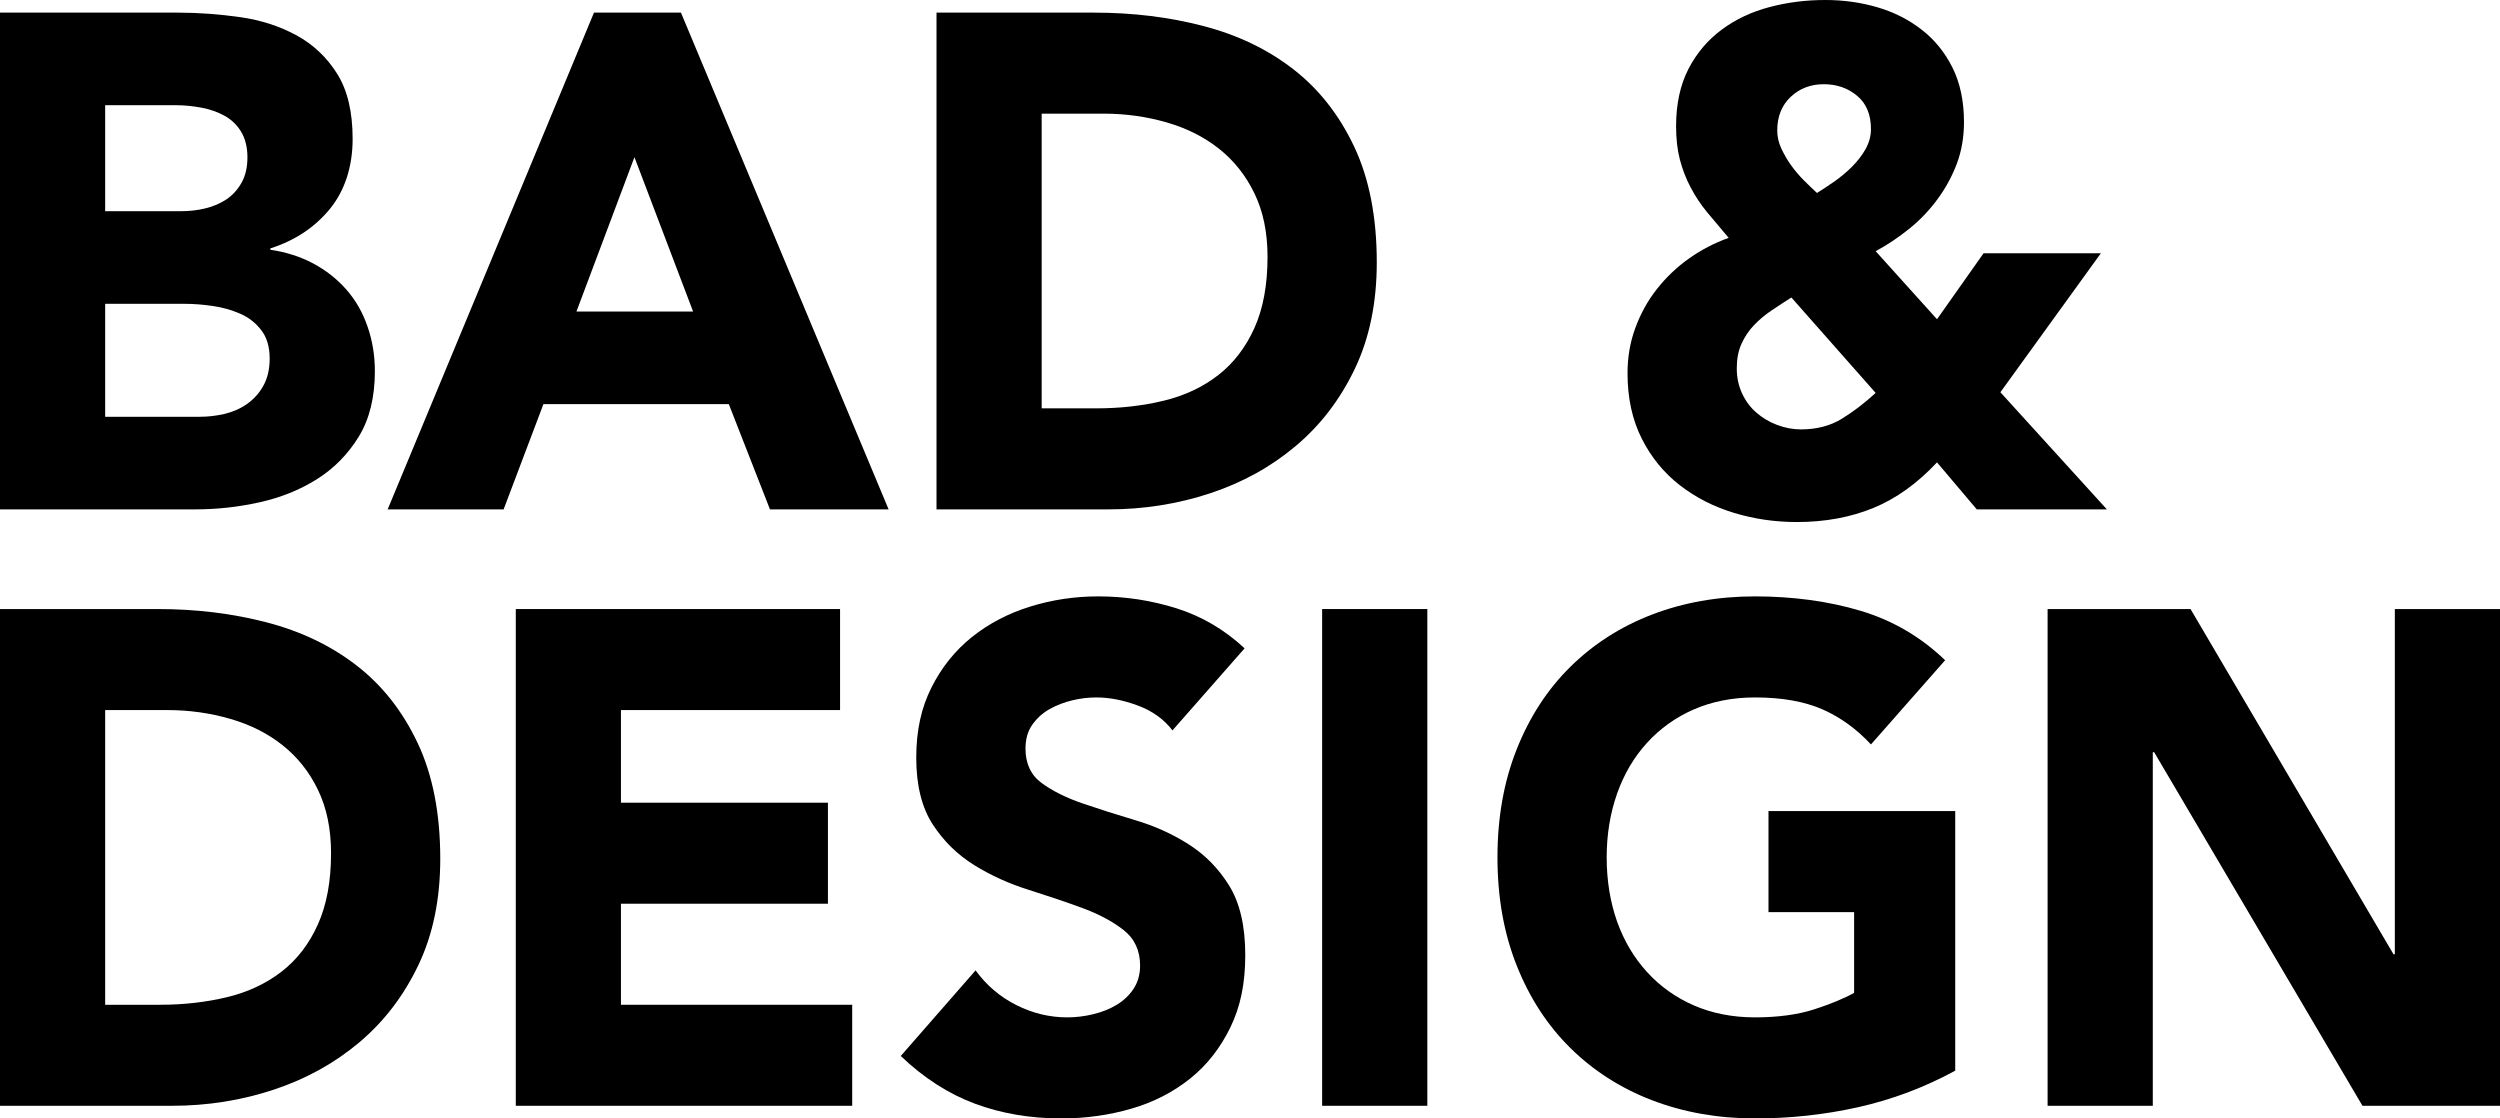
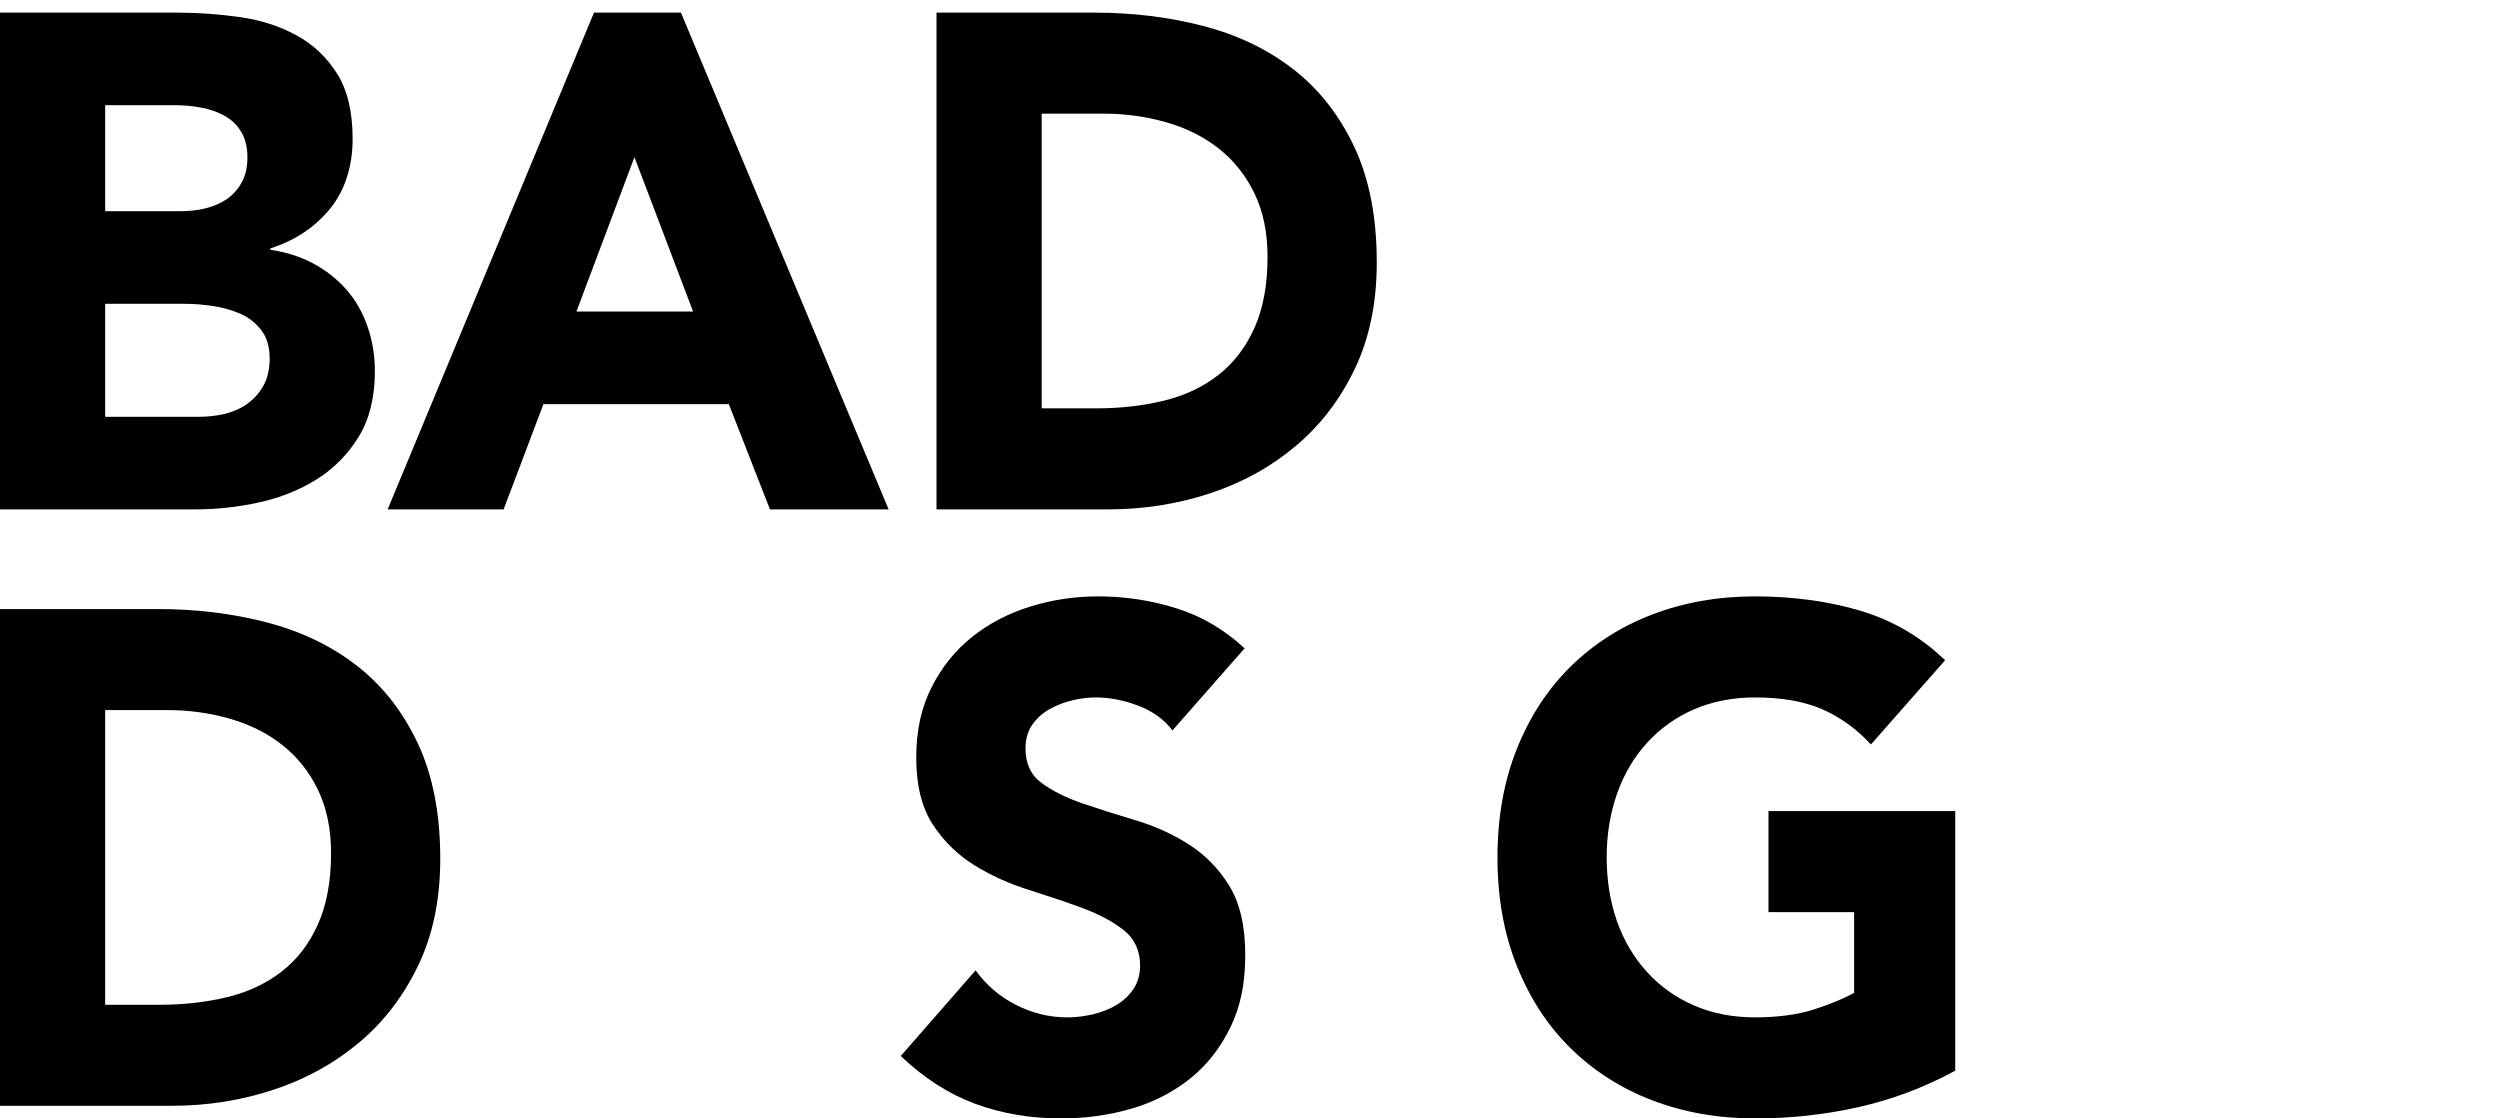
<svg xmlns="http://www.w3.org/2000/svg" fill="none" viewBox="0 0 76 34" height="34" width="76">
  <g clip-path="url(#clip0_138_785)">
    <path fill="#000" d="M0 0.384H5.411C6.041 0.384 6.672 0.432 7.307 0.522C7.942 0.613 8.511 0.8 9.018 1.077C9.526 1.354 9.936 1.744 10.248 2.24C10.561 2.735 10.72 3.397 10.72 4.223C10.72 5.05 10.489 5.786 10.033 6.346C9.577 6.905 8.972 7.311 8.219 7.551V7.593C8.696 7.663 9.131 7.801 9.521 8.009C9.91 8.217 10.243 8.479 10.525 8.798C10.807 9.118 11.022 9.492 11.17 9.918C11.319 10.345 11.396 10.798 11.396 11.283C11.396 12.078 11.232 12.745 10.904 13.278C10.576 13.811 10.151 14.243 9.633 14.568C9.116 14.893 8.532 15.128 7.881 15.272C7.23 15.416 6.584 15.485 5.944 15.485H0V0.384ZM3.197 6.42H5.513C5.759 6.42 6 6.394 6.241 6.335C6.482 6.276 6.697 6.186 6.887 6.058C7.076 5.93 7.23 5.759 7.348 5.546C7.466 5.332 7.522 5.076 7.522 4.778C7.522 4.479 7.455 4.207 7.327 3.999C7.199 3.791 7.03 3.631 6.825 3.519C6.62 3.407 6.39 3.322 6.128 3.274C5.867 3.226 5.616 3.199 5.37 3.199H3.197V6.42ZM3.197 12.67H6.067C6.313 12.67 6.564 12.643 6.815 12.585C7.066 12.526 7.297 12.43 7.502 12.286C7.707 12.142 7.876 11.961 8.004 11.731C8.132 11.502 8.198 11.225 8.198 10.899C8.198 10.542 8.111 10.254 7.942 10.036C7.773 9.817 7.558 9.646 7.297 9.534C7.035 9.422 6.759 9.342 6.456 9.3C6.154 9.257 5.877 9.236 5.616 9.236H3.197V12.67Z" />
    <path fill="#000" d="M18.057 0.384H20.701L27.014 15.485H23.407L22.156 12.286H16.52L15.31 15.485H11.785L18.057 0.384ZM19.287 4.778L17.524 9.47H21.07L19.287 4.778Z" />
    <path fill="#000" d="M28.47 0.384H33.266C34.429 0.384 35.531 0.517 36.576 0.789C37.621 1.061 38.533 1.498 39.312 2.101C40.091 2.703 40.711 3.493 41.167 4.458C41.623 5.423 41.854 6.596 41.854 7.977C41.854 9.198 41.633 10.276 41.188 11.209C40.742 12.142 40.147 12.921 39.394 13.555C38.641 14.19 37.775 14.669 36.791 14.995C35.807 15.32 34.777 15.485 33.696 15.485H28.47V0.384ZM31.667 12.414H33.327C34.065 12.414 34.752 12.334 35.387 12.179C36.023 12.025 36.571 11.763 37.037 11.401C37.503 11.038 37.867 10.563 38.134 9.972C38.4 9.38 38.533 8.66 38.533 7.807C38.533 7.065 38.4 6.426 38.134 5.876C37.867 5.327 37.509 4.879 37.058 4.522C36.607 4.165 36.079 3.898 35.469 3.722C34.859 3.546 34.224 3.455 33.553 3.455H31.667V12.414Z" />
-     <path fill="#000" d="M60.812 11.924L64.05 15.486H60.095L58.885 14.056C58.286 14.696 57.64 15.16 56.948 15.443C56.257 15.726 55.483 15.87 54.622 15.87C53.966 15.87 53.331 15.779 52.716 15.592C52.101 15.406 51.553 15.128 51.066 14.75C50.579 14.371 50.195 13.902 49.908 13.331C49.621 12.761 49.477 12.099 49.477 11.348C49.477 10.862 49.554 10.404 49.713 9.972C49.872 9.54 50.087 9.145 50.369 8.788C50.651 8.431 50.974 8.121 51.343 7.86C51.712 7.599 52.116 7.386 52.552 7.231C52.321 6.959 52.106 6.703 51.906 6.463C51.706 6.223 51.537 5.967 51.394 5.695C51.251 5.423 51.143 5.141 51.066 4.842C50.989 4.543 50.953 4.207 50.953 3.839C50.953 3.157 51.081 2.576 51.332 2.09C51.584 1.605 51.922 1.21 52.347 0.896C52.772 0.581 53.254 0.357 53.802 0.213C54.35 0.069 54.909 0 55.483 0C56.057 0 56.574 0.075 57.082 0.224C57.589 0.373 58.035 0.603 58.424 0.907C58.814 1.21 59.126 1.594 59.357 2.058C59.587 2.522 59.705 3.072 59.705 3.711C59.705 4.165 59.633 4.586 59.49 4.97C59.346 5.354 59.152 5.711 58.906 6.047C58.66 6.383 58.378 6.682 58.055 6.943C57.732 7.204 57.389 7.439 57.02 7.636L58.885 9.705L60.3 7.7H63.866L60.812 11.924ZM54.458 9.044C54.253 9.172 54.053 9.305 53.853 9.439C53.654 9.572 53.479 9.721 53.321 9.886C53.162 10.052 53.039 10.238 52.941 10.452C52.844 10.665 52.798 10.916 52.798 11.198C52.798 11.481 52.854 11.737 52.962 11.966C53.069 12.195 53.213 12.387 53.392 12.542C53.572 12.697 53.777 12.825 54.017 12.915C54.258 13.006 54.499 13.054 54.745 13.054C55.222 13.054 55.637 12.947 55.985 12.734C56.334 12.521 56.677 12.259 57.02 11.945L54.458 9.044ZM55.442 2.56C55.047 2.56 54.709 2.688 54.438 2.944C54.166 3.2 54.028 3.541 54.028 3.967C54.028 4.154 54.069 4.335 54.151 4.511C54.233 4.687 54.33 4.858 54.448 5.023C54.566 5.189 54.694 5.338 54.837 5.482C54.981 5.626 55.114 5.754 55.237 5.866C55.401 5.764 55.58 5.647 55.77 5.514C55.959 5.38 56.139 5.231 56.303 5.066C56.467 4.901 56.605 4.725 56.713 4.533C56.82 4.341 56.877 4.138 56.877 3.925C56.877 3.482 56.738 3.146 56.456 2.912C56.175 2.677 55.837 2.56 55.442 2.56Z" />
    <path fill="#000" d="M0 18.515H4.796C5.959 18.515 7.061 18.648 8.106 18.92C9.152 19.192 10.064 19.629 10.842 20.232C11.621 20.834 12.241 21.623 12.697 22.589C13.153 23.554 13.384 24.727 13.384 26.108C13.384 27.329 13.164 28.406 12.718 29.34C12.272 30.273 11.678 31.051 10.925 31.686C10.171 32.321 9.305 32.8 8.321 33.126C7.338 33.451 6.308 33.616 5.227 33.616H0V18.515ZM3.197 30.545H4.858C5.595 30.545 6.282 30.465 6.917 30.31C7.553 30.155 8.101 29.894 8.567 29.532C9.034 29.169 9.398 28.694 9.664 28.102C9.93 27.511 10.064 26.791 10.064 25.938C10.064 25.196 9.93 24.556 9.664 24.007C9.398 23.458 9.039 23.01 8.588 22.653C8.137 22.295 7.609 22.029 6.999 21.853C6.39 21.677 5.754 21.586 5.083 21.586H3.197V30.545Z" />
-     <path fill="#000" d="M15.68 18.515H25.538V21.586H18.877V24.402H25.169V27.473H18.877V30.545H25.907V33.616H15.68V18.515Z" />
    <path fill="#000" d="M35.643 22.204C35.382 21.863 35.033 21.613 34.587 21.447C34.141 21.282 33.721 21.202 33.327 21.202C33.096 21.202 32.855 21.229 32.609 21.287C32.363 21.346 32.133 21.431 31.913 21.554C31.692 21.677 31.518 21.837 31.38 22.034C31.241 22.231 31.175 22.476 31.175 22.759C31.175 23.212 31.339 23.564 31.666 23.804C31.994 24.044 32.41 24.252 32.907 24.423C33.404 24.593 33.942 24.764 34.516 24.935C35.089 25.105 35.627 25.345 36.124 25.66C36.621 25.974 37.036 26.39 37.364 26.918C37.692 27.446 37.856 28.15 37.856 29.03C37.856 29.91 37.708 30.603 37.406 31.227C37.103 31.851 36.698 32.373 36.186 32.784C35.673 33.195 35.079 33.504 34.403 33.701C33.726 33.899 33.014 34 32.261 34C31.318 34 30.442 33.851 29.637 33.552C28.833 33.253 28.08 32.768 27.383 32.102L29.658 29.499C29.986 29.953 30.401 30.305 30.898 30.555C31.395 30.806 31.913 30.928 32.445 30.928C32.707 30.928 32.968 30.896 33.234 30.832C33.501 30.768 33.742 30.672 33.952 30.544C34.162 30.416 34.336 30.251 34.464 30.054C34.592 29.857 34.659 29.622 34.659 29.35C34.659 28.897 34.49 28.534 34.157 28.273C33.824 28.012 33.404 27.788 32.896 27.601C32.389 27.414 31.846 27.233 31.257 27.046C30.667 26.86 30.124 26.614 29.617 26.3C29.11 25.985 28.689 25.575 28.356 25.063C28.023 24.551 27.854 23.873 27.854 23.036C27.854 22.199 28.008 21.517 28.315 20.903C28.623 20.29 29.033 19.778 29.545 19.367C30.058 18.957 30.647 18.648 31.318 18.44C31.989 18.232 32.676 18.13 33.388 18.13C34.208 18.13 35.002 18.253 35.766 18.493C36.529 18.733 37.221 19.138 37.836 19.709L35.643 22.204Z" />
-     <path fill="#000" d="M40.193 18.515H43.391V33.616H40.193V18.515Z" />
    <path fill="#000" d="M59.439 32.549C58.497 33.061 57.513 33.429 56.488 33.659C55.463 33.888 54.418 34 53.352 34C52.22 34 51.174 33.813 50.216 33.445C49.258 33.077 48.433 32.544 47.736 31.856C47.039 31.168 46.496 30.331 46.107 29.35C45.717 28.369 45.523 27.276 45.523 26.065C45.523 24.855 45.717 23.762 46.107 22.78C46.496 21.799 47.039 20.962 47.736 20.274C48.433 19.586 49.258 19.053 50.216 18.685C51.174 18.317 52.22 18.13 53.352 18.13C54.484 18.13 55.581 18.274 56.56 18.568C57.538 18.861 58.394 19.362 59.132 20.071L56.877 22.631C56.442 22.162 55.95 21.805 55.402 21.564C54.853 21.325 54.172 21.202 53.352 21.202C52.67 21.202 52.05 21.325 51.497 21.564C50.944 21.805 50.467 22.146 50.073 22.578C49.678 23.01 49.371 23.527 49.16 24.124C48.95 24.721 48.843 25.367 48.843 26.065C48.843 26.764 48.95 27.425 49.16 28.017C49.371 28.609 49.678 29.121 50.073 29.553C50.467 29.985 50.944 30.326 51.497 30.566C52.05 30.806 52.67 30.928 53.352 30.928C54.033 30.928 54.648 30.848 55.156 30.683C55.663 30.518 56.063 30.352 56.365 30.182V27.729H53.762V24.657H59.439V32.549Z" />
-     <path fill="#000" d="M62.247 18.515H66.592L72.762 29.009H72.803V18.515H76V33.616H71.819L65.486 22.866H65.445V33.616H62.247V18.515Z" />
  </g>
  <defs>
    <clipPath id="clip0_138_785">
      <rect fill="#000" height="34" width="76" />
    </clipPath>
  </defs>
</svg>